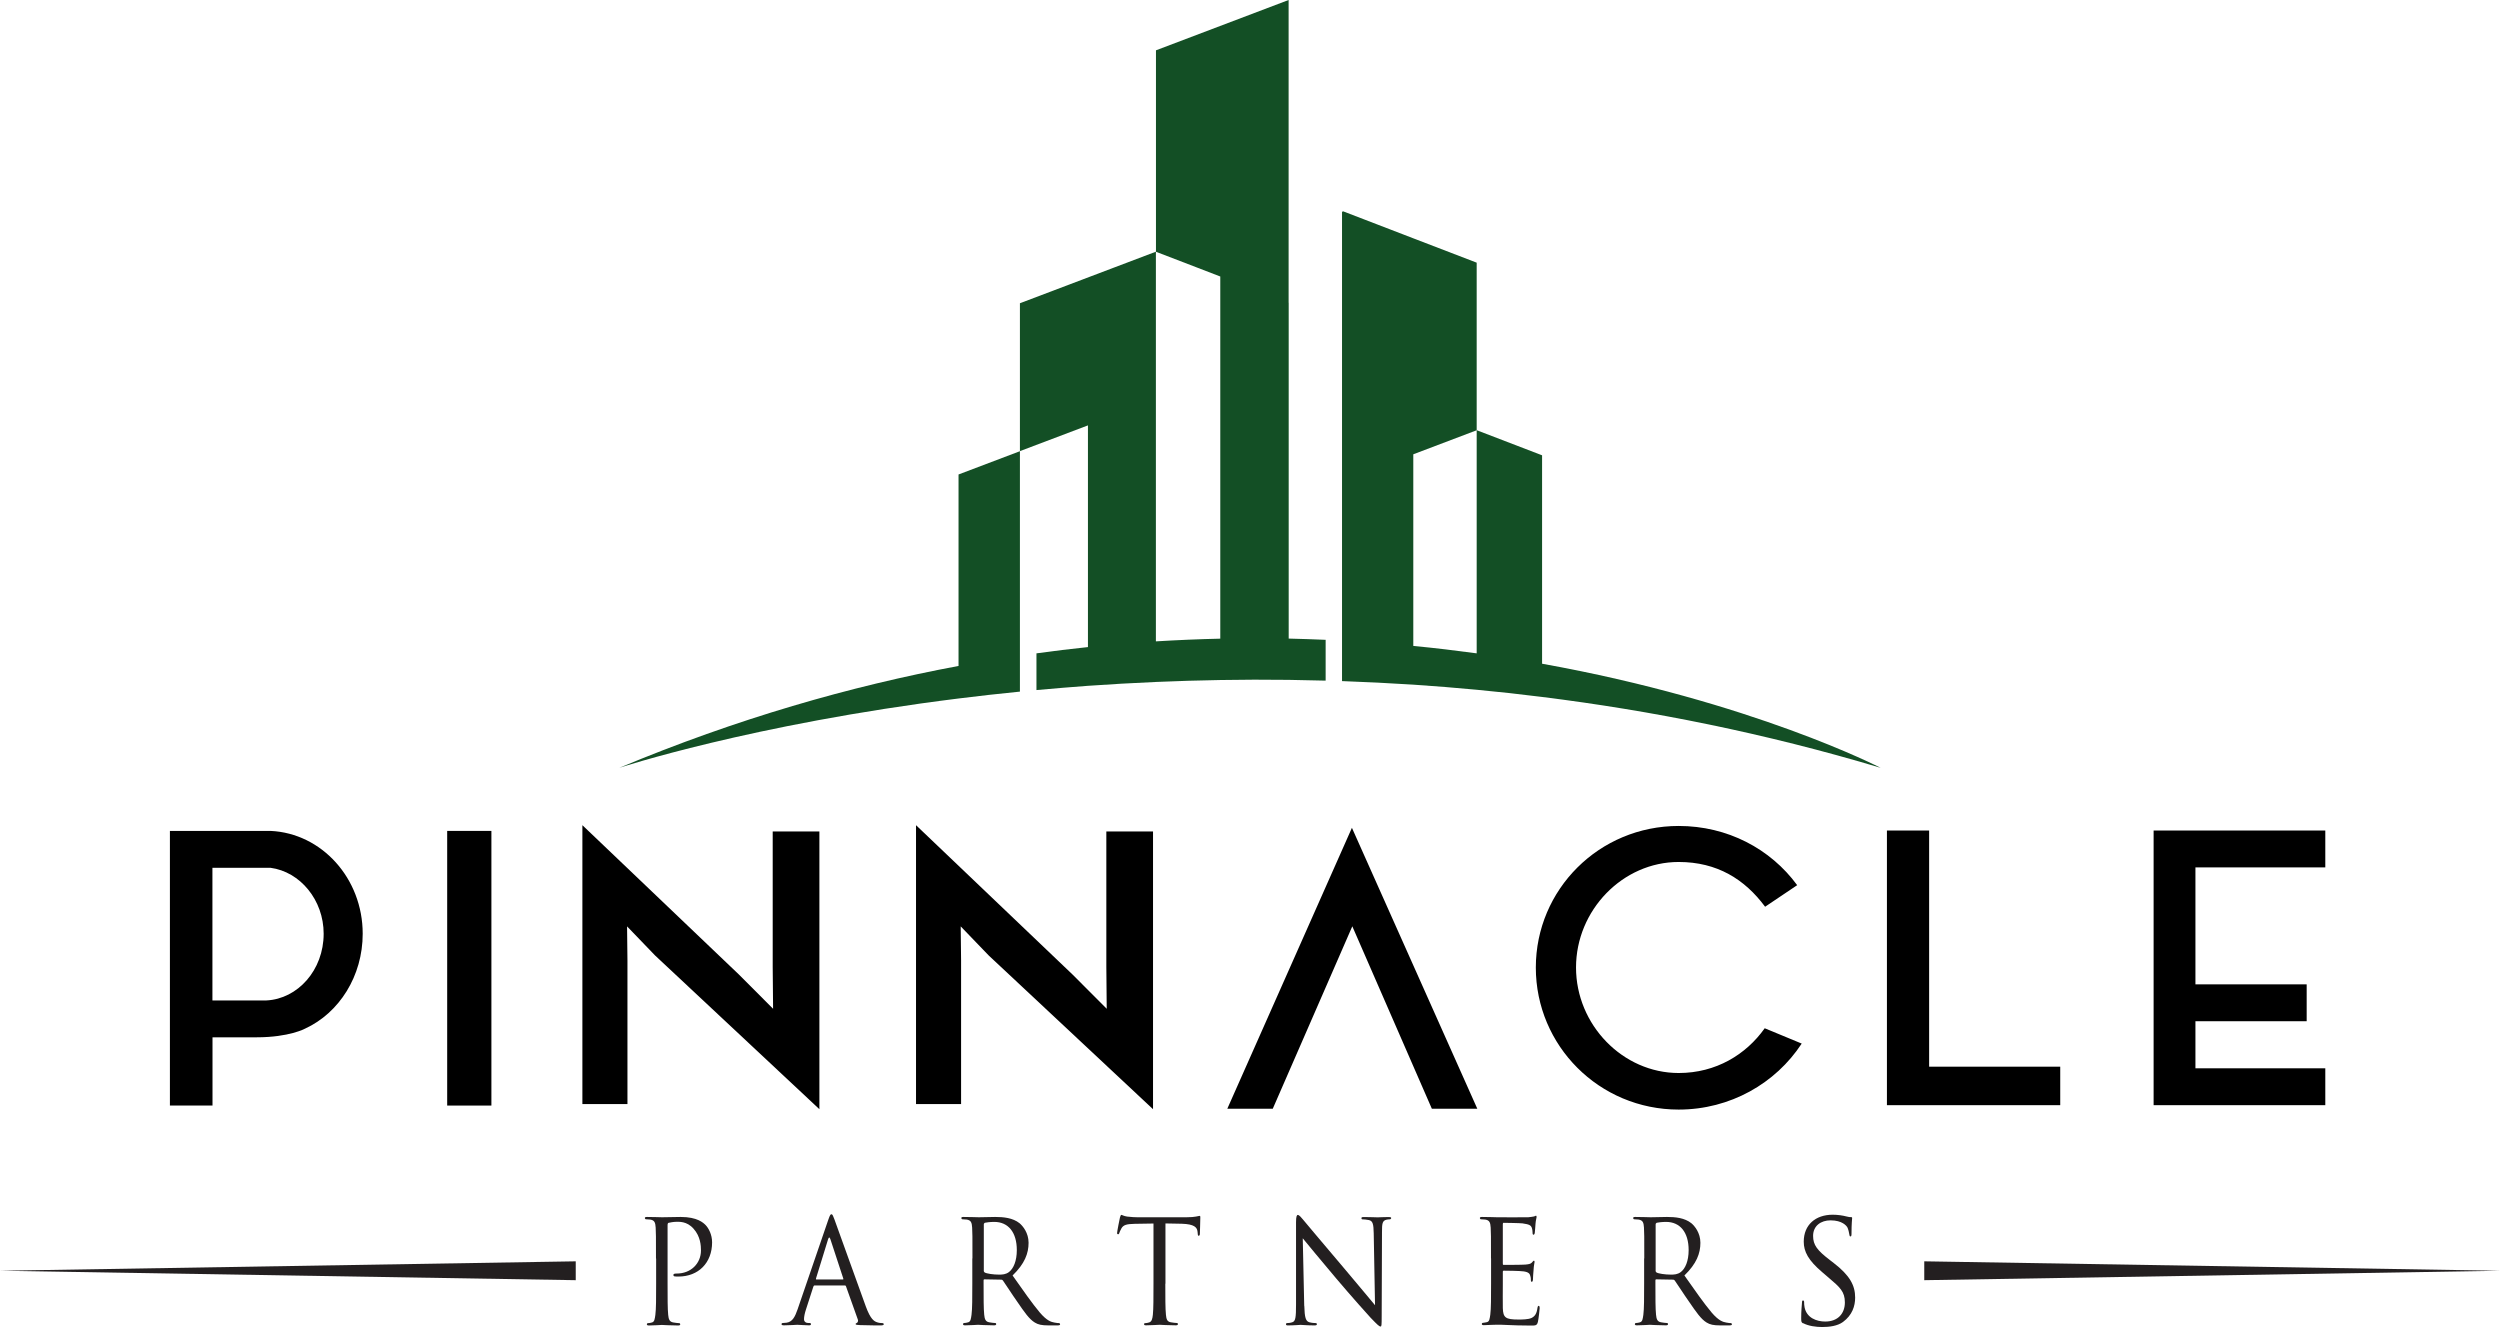
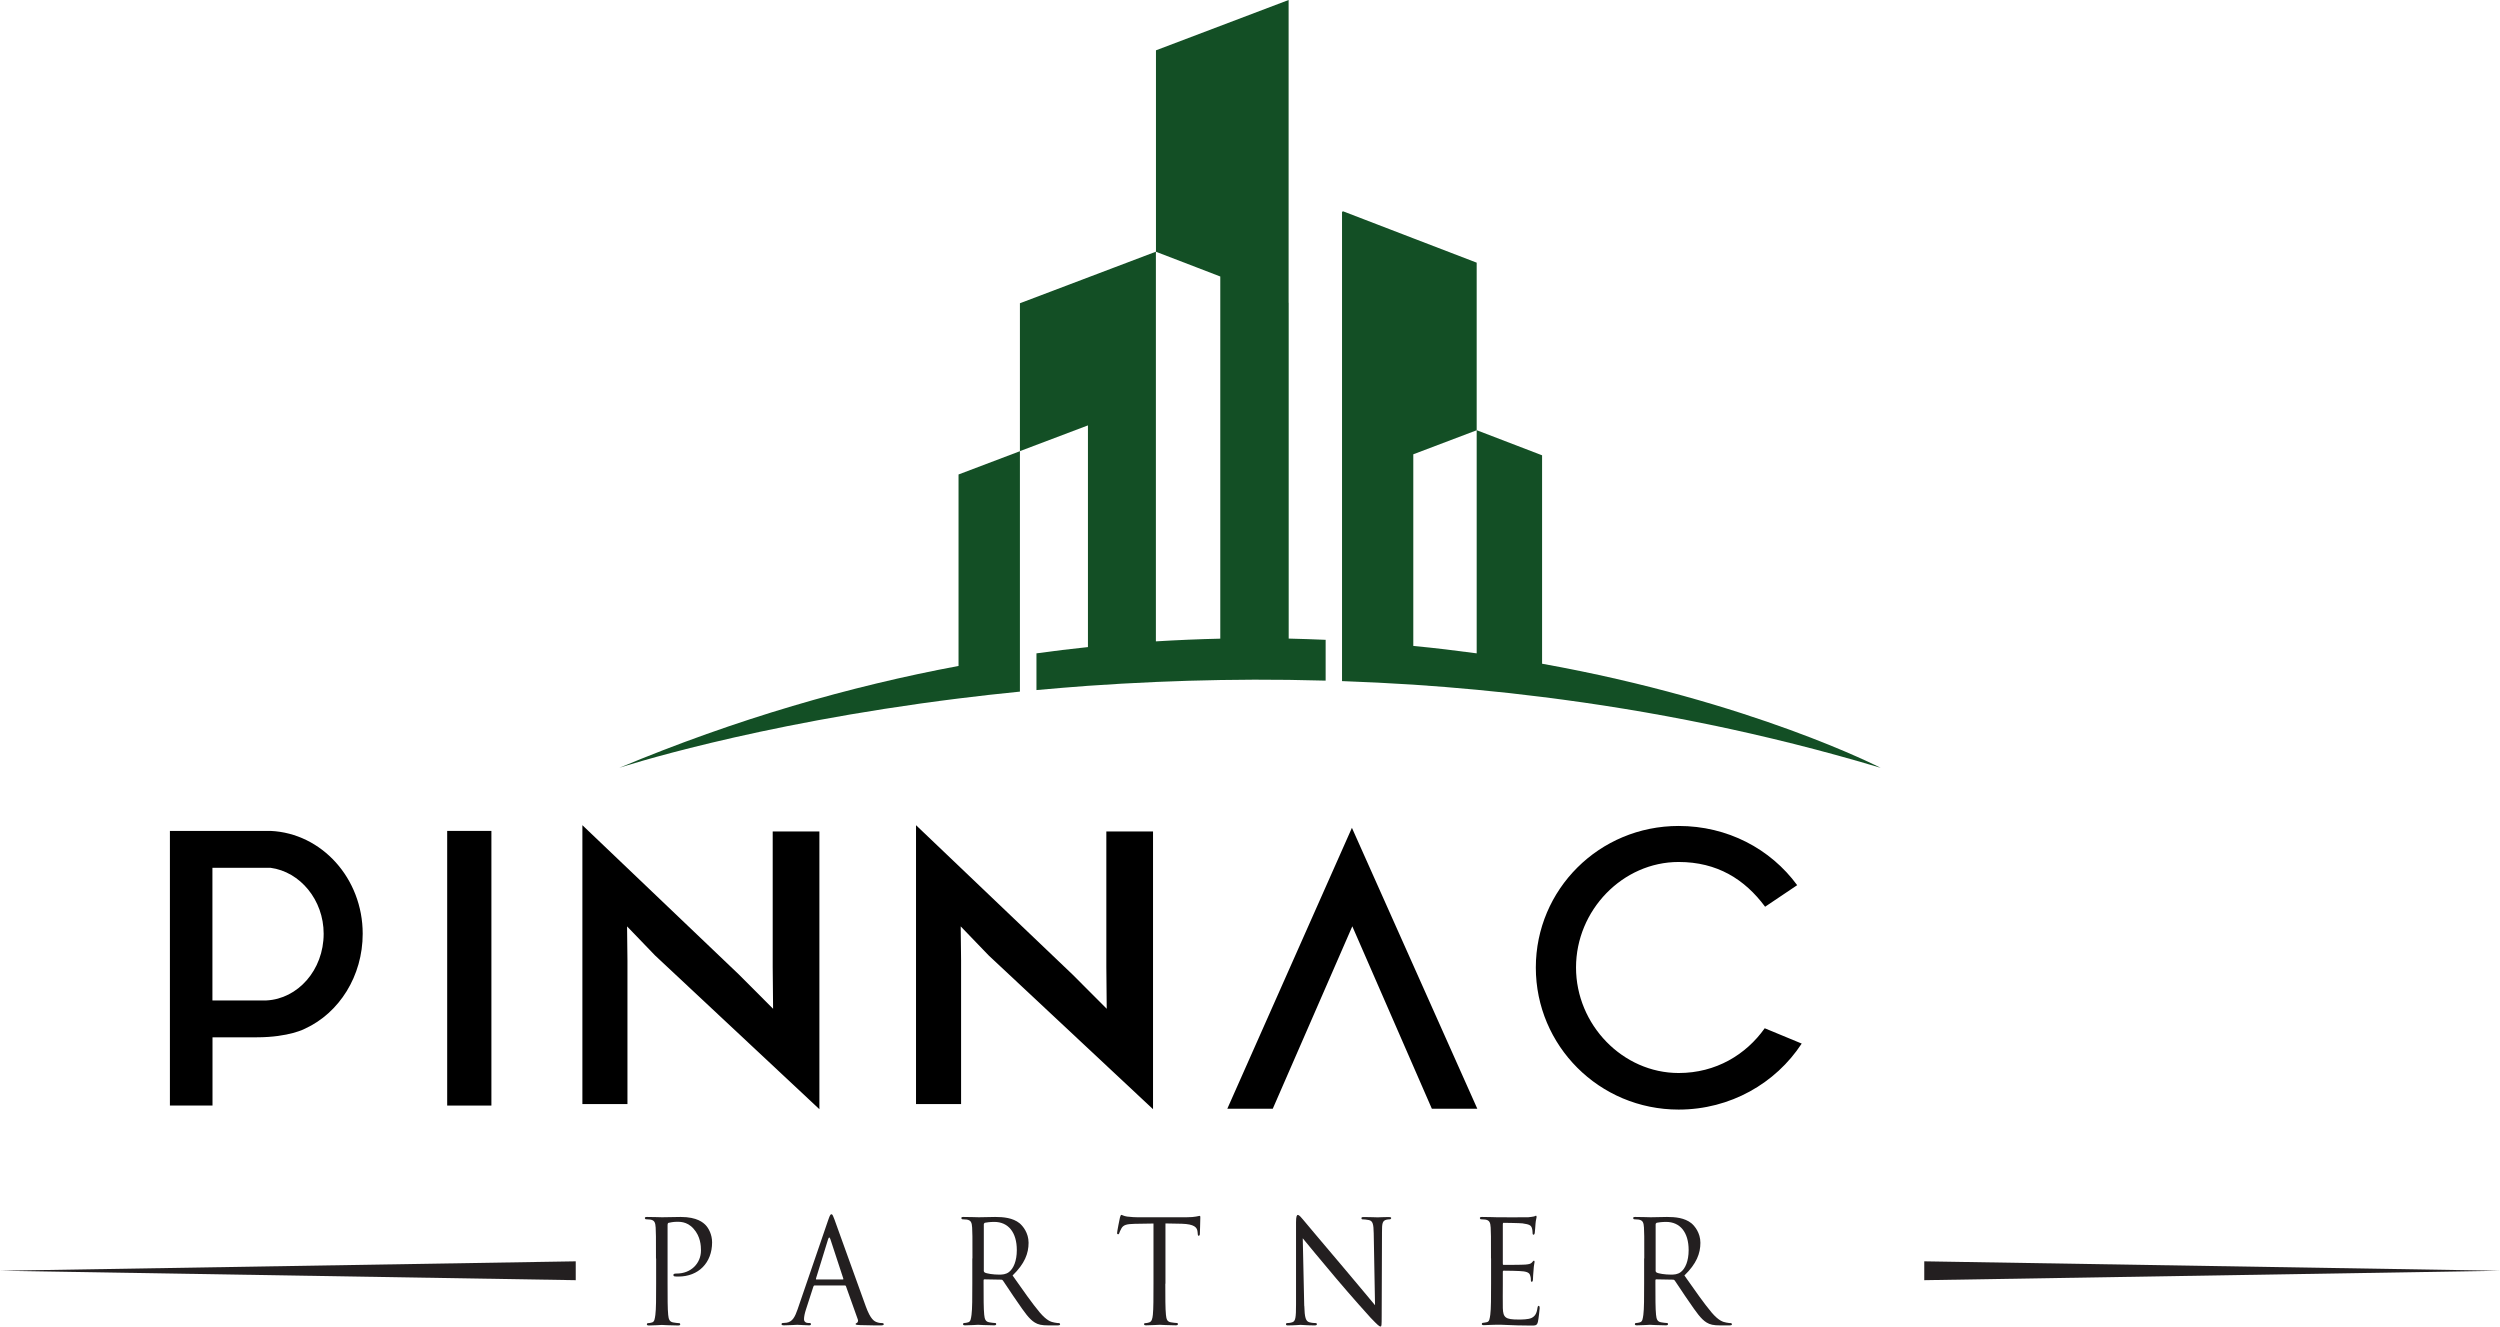
<svg xmlns="http://www.w3.org/2000/svg" id="Layer_1" viewBox="0 0 323.41 171.7">
  <defs>
    <style>.cls-1{fill:#000;}.cls-1,.cls-2,.cls-3{stroke-width:0px;}.cls-2{fill:#134f25;}.cls-3{fill:#231f20;}</style>
  </defs>
  <path class="cls-2" d="M166.7,39.17V0l-17.16,6.51v26.06l5.18,1.99,3.14,1.21v46.85c-2.73.06-5.51.18-8.33.35v-50.41l-17.59,6.67v19.13l8.8-3.33v28.68c-2.2.23-4.42.5-6.66.81v4.75c2.17-.2,4.39-.38,6.66-.55,2.86-.2,5.79-.37,8.8-.5,2.72-.12,5.5-.2,8.33-.25,2.89-.05,5.84-.06,8.84-.02,1.58.02,3.18.06,4.78.1v-5.28c-1.58-.07-3.17-.12-4.78-.16v-43.45Z" />
  <path class="cls-2" d="M124,86.15c-13.96,2.61-28.68,6.82-43.89,13.18,0,0,17.02-5.62,43.89-8.97,2.56-.32,5.21-.62,7.94-.89v-31.1l-7.94,3.01v24.77Z" />
  <path class="cls-2" d="M199.49,85.86v-26.96l-8.44-3.24h-.02v28.86c-2.65-.36-5.39-.69-8.2-.96v-24.79l8.2-3.11v-21.68l-8.2-3.15-9.07-3.49-.15.06v60.71c3.03.11,6.11.26,9.22.46,2.7.18,5.44.4,8.2.66,2.79.26,5.61.57,8.45.93,14.12,1.76,28.84,4.68,43.81,9.17,0,0-16.62-8.59-43.81-13.47Z" />
  <path class="cls-3" d="M84.86,162.79c0-2.88,0-3.4-.04-3.99-.04-.63-.14-.94-.69-1.03-.13-.02-.42-.04-.58-.04-.06,0-.13-.09-.13-.15,0-.11.08-.15.27-.15.77,0,1.82.04,1.96.04.36,0,1.63-.04,2.4-.04,2.17,0,2.94.76,3.23,1.05.38.39.84,1.22.84,2.23,0,2.66-1.77,4.43-4.36,4.43-.1,0-.38,0-.48-.02-.08,0-.17-.09-.17-.17,0-.15.1-.2.44-.2,1.83,0,3.13-1.31,3.13-2.99,0-.61-.06-1.81-.96-2.81-.88-1-1.9-.89-2.29-.89-.29,0-.77.09-.94.13-.1.02-.13.15-.13.35v7.55c0,1.79,0,3.25.08,4.01.06.55.15.9.67.98.23.04.6.09.75.09.1,0,.14.09.14.15,0,.09-.08.15-.27.15-.92,0-2.04-.07-2.11-.07-.06,0-1.15.07-1.67.07-.17,0-.27-.04-.27-.15,0-.07.04-.15.14-.15.15,0,.36-.04.52-.09.33-.09.36-.44.44-.98.1-.76.1-2.23.1-4.01v-3.27Z" />
  <path class="cls-3" d="M107.15,157.8c.21-.61.29-.72.4-.72.17,0,.23.26.4.68.31.79,3.02,8.45,4.06,11.26.61,1.66,1.07,1.9,1.44,2.03.25.09.5.11.67.11.1,0,.21.04.21.15s-.19.15-.38.15c-.25,0-1.5,0-2.67-.04-.33-.02-.59-.02-.59-.13,0-.09.04-.09.12-.13.1-.04.27-.2.15-.5l-1.52-4.26c-.04-.09-.06-.11-.15-.11h-3.9c-.08,0-.13.04-.17.15l-.96,2.97c-.15.46-.25.92-.25,1.24,0,.37.29.5.58.5h.15c.13,0,.17.07.17.15,0,.11-.1.15-.25.15-.4,0-1.33-.07-1.52-.07-.17,0-1.02.07-1.71.07-.21,0-.33-.04-.33-.15,0-.09.08-.15.15-.15.12,0,.36-.02.5-.04.77-.11,1.09-.76,1.42-1.7l3.98-11.61ZM109.03,165.52c.08,0,.08-.04.06-.13l-1.67-5.09c-.1-.28-.19-.28-.29,0l-1.57,5.09c-.02.09,0,.13.06.13h3.42Z" />
  <path class="cls-3" d="M125.8,162.79c0-2.88,0-3.4-.04-3.99-.04-.63-.14-.94-.69-1.03-.13-.02-.42-.04-.58-.04-.06,0-.13-.09-.13-.15,0-.11.08-.15.27-.15.77,0,1.9.04,2,.04.17,0,1.6-.04,2.11-.04,1.07,0,2.27.11,3.15.81.42.35,1.17,1.24,1.17,2.53,0,1.38-.5,2.71-2.07,4.23,1.38,1.96,2.56,3.65,3.53,4.8.9,1.05,1.46,1.22,1.88,1.29.33.07.5.07.59.07s.15.09.15.15c0,.11-.1.15-.4.15h-1.06c-.96,0-1.38-.11-1.81-.37-.73-.44-1.34-1.33-2.3-2.73-.71-1-1.46-2.2-1.83-2.71-.08-.09-.12-.11-.23-.11l-2.15-.04c-.08,0-.12.04-.12.15v.44c0,1.79,0,3.23.08,3.99.06.55.15.9.67.98.23.04.59.09.75.09.12,0,.13.09.13.15,0,.09-.08.15-.27.15-.92,0-2-.07-2.08-.07-.02,0-1.15.07-1.67.07-.17,0-.27-.04-.27-.15,0-.07.04-.15.14-.15.15,0,.36-.04.52-.09.33-.09.36-.44.44-.98.1-.76.1-2.23.1-4.01v-3.27ZM127.26,164.37c0,.11.04.17.12.24.25.15,1.11.28,1.87.28.4,0,.86-.02,1.27-.33.58-.44,1.02-1.42,1.02-2.84,0-2.31-1.11-3.65-2.92-3.65-.5,0-1.04.07-1.21.11-.08.04-.14.11-.14.22v5.96Z" />
  <path class="cls-3" d="M150.75,166.07c0,1.79,0,3.25.08,4.01.06.55.13.9.65.98.23.04.61.09.77.09.12,0,.13.09.13.15,0,.09-.08.15-.27.15-.92,0-2-.07-2.09-.07-.08,0-1.25.07-1.75.07-.19,0-.27-.04-.27-.15,0-.07.04-.13.14-.13.15,0,.35-.04.5-.09.35-.09.44-.46.5-1,.08-.76.08-2.23.08-4.01v-7.79l-2.44.04c-1.06.02-1.46.15-1.71.59-.19.33-.21.46-.27.59-.04.15-.1.17-.17.17-.04,0-.12-.04-.12-.15,0-.2.33-1.86.37-2.01.02-.11.12-.35.17-.35.12,0,.29.15.75.22.48.07,1.13.09,1.33.09h6.38c.56,0,.94-.04,1.21-.09.25-.04.4-.09.48-.09s.08.11.08.22c0,.57-.06,1.9-.06,2.12,0,.15-.08.24-.15.24s-.12-.07-.13-.33l-.02-.2c-.06-.57-.42-.98-2.04-1.03l-2.11-.04v7.79Z" />
  <path class="cls-3" d="M168.73,168.93c.04,1.53.19,1.99.65,2.12.31.09.69.11.85.11.08,0,.13.07.13.15,0,.11-.12.15-.31.15-.96,0-1.63-.07-1.79-.07s-.86.07-1.63.07c-.17,0-.27-.02-.27-.15,0-.09.06-.15.13-.15.14,0,.44-.02.69-.11.42-.13.48-.63.48-2.31v-10.63c0-.74.1-.94.23-.94.19,0,.48.37.65.57.27.31,2.73,3.27,5.34,6.33,1.67,1.96,3.48,4.17,4,4.78l-.17-9.3c-.02-1.2-.12-1.61-.63-1.72-.31-.07-.69-.09-.83-.09-.12,0-.13-.11-.13-.17,0-.11.13-.13.33-.13.77,0,1.58.04,1.77.04s.75-.04,1.44-.04c.17,0,.31.02.31.13,0,.07-.08.17-.19.17-.08,0-.21,0-.4.04-.56.13-.6.5-.6,1.62l-.04,10.87c0,1.22-.02,1.33-.14,1.33-.17,0-.35-.15-1.29-1.13-.17-.17-2.61-2.9-4.4-5.02-1.96-2.34-3.86-4.6-4.38-5.26l.19,8.75Z" />
  <path class="cls-3" d="M192.88,162.79c0-2.88,0-3.4-.04-3.99-.04-.63-.14-.94-.69-1.03-.13-.02-.42-.04-.58-.04-.06,0-.13-.09-.13-.15,0-.11.08-.15.27-.15.77,0,1.86.04,1.96.04.12,0,3.65.02,4.03,0,.33-.02.63-.09.77-.11.08-.02.15-.09.23-.09.06,0,.08.09.08.17,0,.13-.1.35-.14.87-.02.17-.06,1-.1,1.22-.02.09-.08.2-.15.2-.1,0-.13-.09-.13-.24,0-.13-.02-.44-.1-.66-.12-.31-.29-.44-1.21-.57-.29-.04-2.25-.07-2.44-.07-.08,0-.1.07-.1.2v5.04c0,.13,0,.2.1.2.21,0,2.44,0,2.83-.04.4-.04.65-.07.83-.26.12-.13.19-.24.25-.24s.1.04.1.15-.1.41-.13,1.03c-.04.37-.08,1.07-.08,1.2,0,.15-.04.35-.15.35-.08,0-.12-.07-.12-.17,0-.17,0-.37-.08-.61-.06-.26-.21-.48-.87-.57-.46-.07-2.27-.09-2.56-.09-.1,0-.12.07-.12.13v1.55c0,.63-.02,2.79,0,3.16.04,1.24.35,1.48,2.02,1.48.44,0,1.25,0,1.69-.2.44-.22.67-.55.77-1.29.04-.22.08-.28.17-.28s.12.15.12.28-.14,1.4-.23,1.79c-.12.48-.29.48-.94.48-1.27,0-2.25-.04-2.94-.07-.71-.04-1.15-.04-1.4-.04-.04,0-.37,0-.73.02-.33.02-.71.04-.98.04-.17,0-.27-.04-.27-.15,0-.07.04-.15.14-.15.15,0,.36-.07.52-.09.33-.07.36-.44.44-.98.1-.76.1-2.23.1-4.01v-3.27Z" />
  <path class="cls-3" d="M212.71,162.79c0-2.88,0-3.4-.04-3.99-.04-.63-.14-.94-.69-1.03-.13-.02-.42-.04-.58-.04-.06,0-.13-.09-.13-.15,0-.11.08-.15.27-.15.77,0,1.9.04,2,.04.17,0,1.6-.04,2.11-.04,1.07,0,2.27.11,3.15.81.42.35,1.17,1.24,1.17,2.53,0,1.38-.5,2.71-2.07,4.23,1.38,1.96,2.56,3.65,3.53,4.8.9,1.05,1.46,1.22,1.88,1.29.33.07.5.07.59.07s.15.09.15.15c0,.11-.1.15-.4.15h-1.06c-.96,0-1.38-.11-1.81-.37-.73-.44-1.34-1.33-2.3-2.73-.71-1-1.46-2.2-1.83-2.71-.08-.09-.12-.11-.23-.11l-2.15-.04c-.08,0-.12.04-.12.15v.44c0,1.79,0,3.23.08,3.99.06.55.15.9.67.98.23.04.59.09.75.09.12,0,.13.09.13.15,0,.09-.08.15-.27.15-.92,0-2-.07-2.08-.07-.02,0-1.15.07-1.67.07-.17,0-.27-.04-.27-.15,0-.07.04-.15.14-.15.15,0,.36-.04.52-.09.33-.09.36-.44.44-.98.1-.76.1-2.23.1-4.01v-3.27ZM214.17,164.37c0,.11.04.17.12.24.25.15,1.11.28,1.87.28.4,0,.86-.02,1.27-.33.58-.44,1.02-1.42,1.02-2.84,0-2.31-1.11-3.65-2.92-3.65-.5,0-1.04.07-1.21.11-.08.04-.14.11-.14.22v5.96Z" />
-   <path class="cls-3" d="M233.26,171.2c-.23-.13-.25-.2-.25-.7,0-.92.08-1.66.1-1.96,0-.2.04-.31.13-.31s.15.07.15.22,0,.42.06.68c.27,1.35,1.54,1.83,2.67,1.83,1.67,0,2.54-1.07,2.54-2.47s-.63-1.96-2.13-3.23l-.77-.66c-1.83-1.55-2.42-2.68-2.42-3.97,0-2.18,1.52-3.49,3.75-3.49.67,0,1.34.11,1.75.22.33.09.46.09.59.09s.17.02.17.13c0,.09-.08.7-.08,1.96,0,.28-.02.41-.13.41s-.13-.09-.15-.24c-.02-.22-.15-.72-.25-.92-.12-.22-.67-.92-2.19-.92-1.23,0-2.25.7-2.25,2.01,0,1.18.52,1.86,2.19,3.14l.48.37c2.06,1.59,2.77,2.88,2.77,4.47,0,1.09-.37,2.27-1.58,3.16-.71.52-1.77.65-2.69.65-.79,0-1.77-.13-2.46-.5Z" />
  <polygon class="cls-3" points="248.93 165.61 248.93 163.17 323.41 164.39 248.93 165.61" />
  <polygon class="cls-3" points="74.48 163.17 74.48 165.61 0 164.39 74.48 163.17" />
  <path class="cls-1" d="M33.21,134.19h-5.72v8.83h-5.51v-35.53h13.02c6.62.3,11.92,6.14,11.92,13.3,0,5.48-3.04,10.25-7.46,12.28,0,0-2.05,1.12-6.25,1.12ZM27.49,129.42h6.98c4.04-.2,7.4-3.91,7.4-8.63,0-4.36-3.04-8.02-6.88-8.53h-7.51v17.15Z" />
  <path class="cls-1" d="M63.57,143.02h-5.72v-35.53h5.72v35.53Z" />
  <path class="cls-1" d="M75.33,106.74l20.27,19.34,4.41,4.42-.05-5.43v-17.51h6.04v35.93l-21.26-19.89-3.62-3.76.05,4.42v18.57h-5.83v-36.08Z" />
  <path class="cls-1" d="M118.49,106.74l20.27,19.34,4.41,4.42-.05-5.43v-17.51h6.04v35.93l-21.26-19.89-3.62-3.76.05,4.42v18.57h-5.83v-36.08Z" />
  <polygon class="cls-1" points="158.77 143.43 174.89 107.09 191.11 143.43 185.23 143.43 174.94 119.83 164.65 143.43 158.77 143.43" />
  <path class="cls-1" d="M233.07,135.01c-3.36,5.13-9.24,8.53-15.91,8.53-10.29,0-18.48-8.27-18.48-18.37s8.19-18.32,18.48-18.32c6.3,0,11.87,2.94,15.33,7.66l-4.15,2.79c-2.63-3.55-6.2-5.79-11.18-5.79-7.25,0-13.28,6.24-13.28,13.65s6.04,13.65,13.28,13.65c4.83,0,8.72-2.39,11.13-5.79l4.78,1.98Z" />
-   <path class="cls-1" d="M266.52,138v4.97h-22.42v-35.53h5.46v30.55h16.96Z" />
-   <path class="cls-1" d="M284.01,112.22v15.12h14.39v4.77h-14.39v6.09h16.8v4.77h-22.21v-35.53h22.21v4.77h-16.8Z" />
</svg>